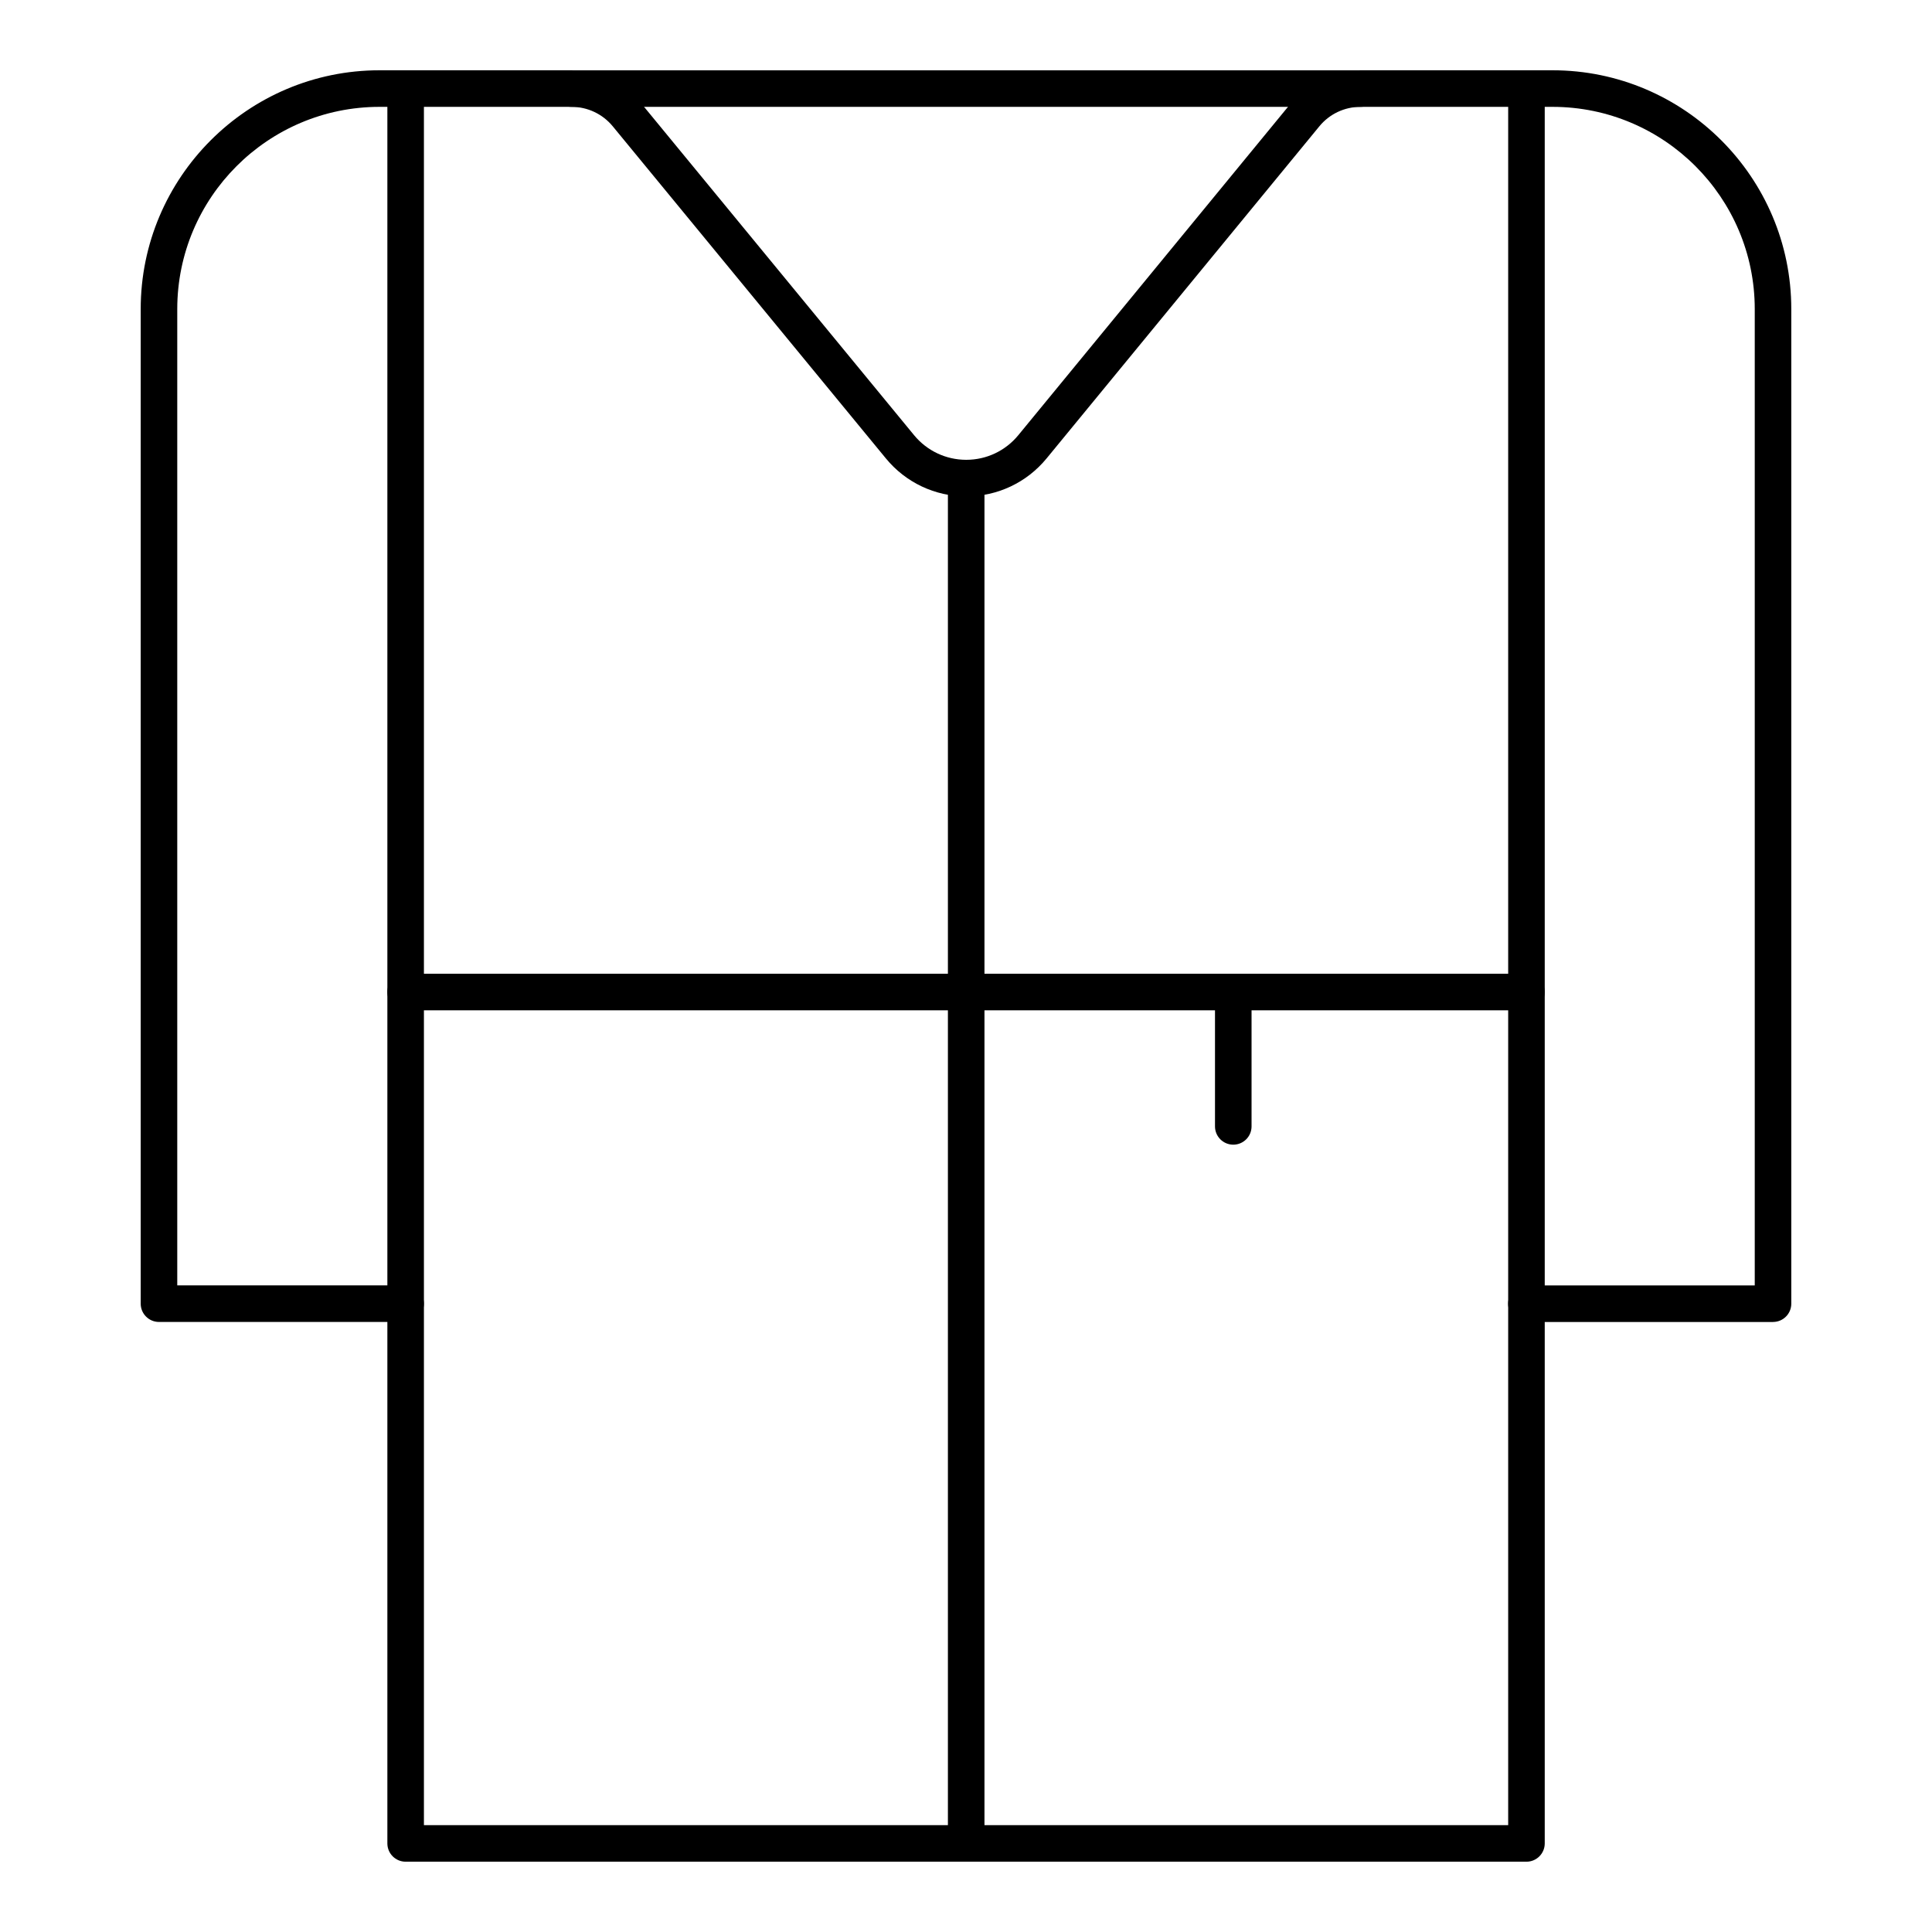
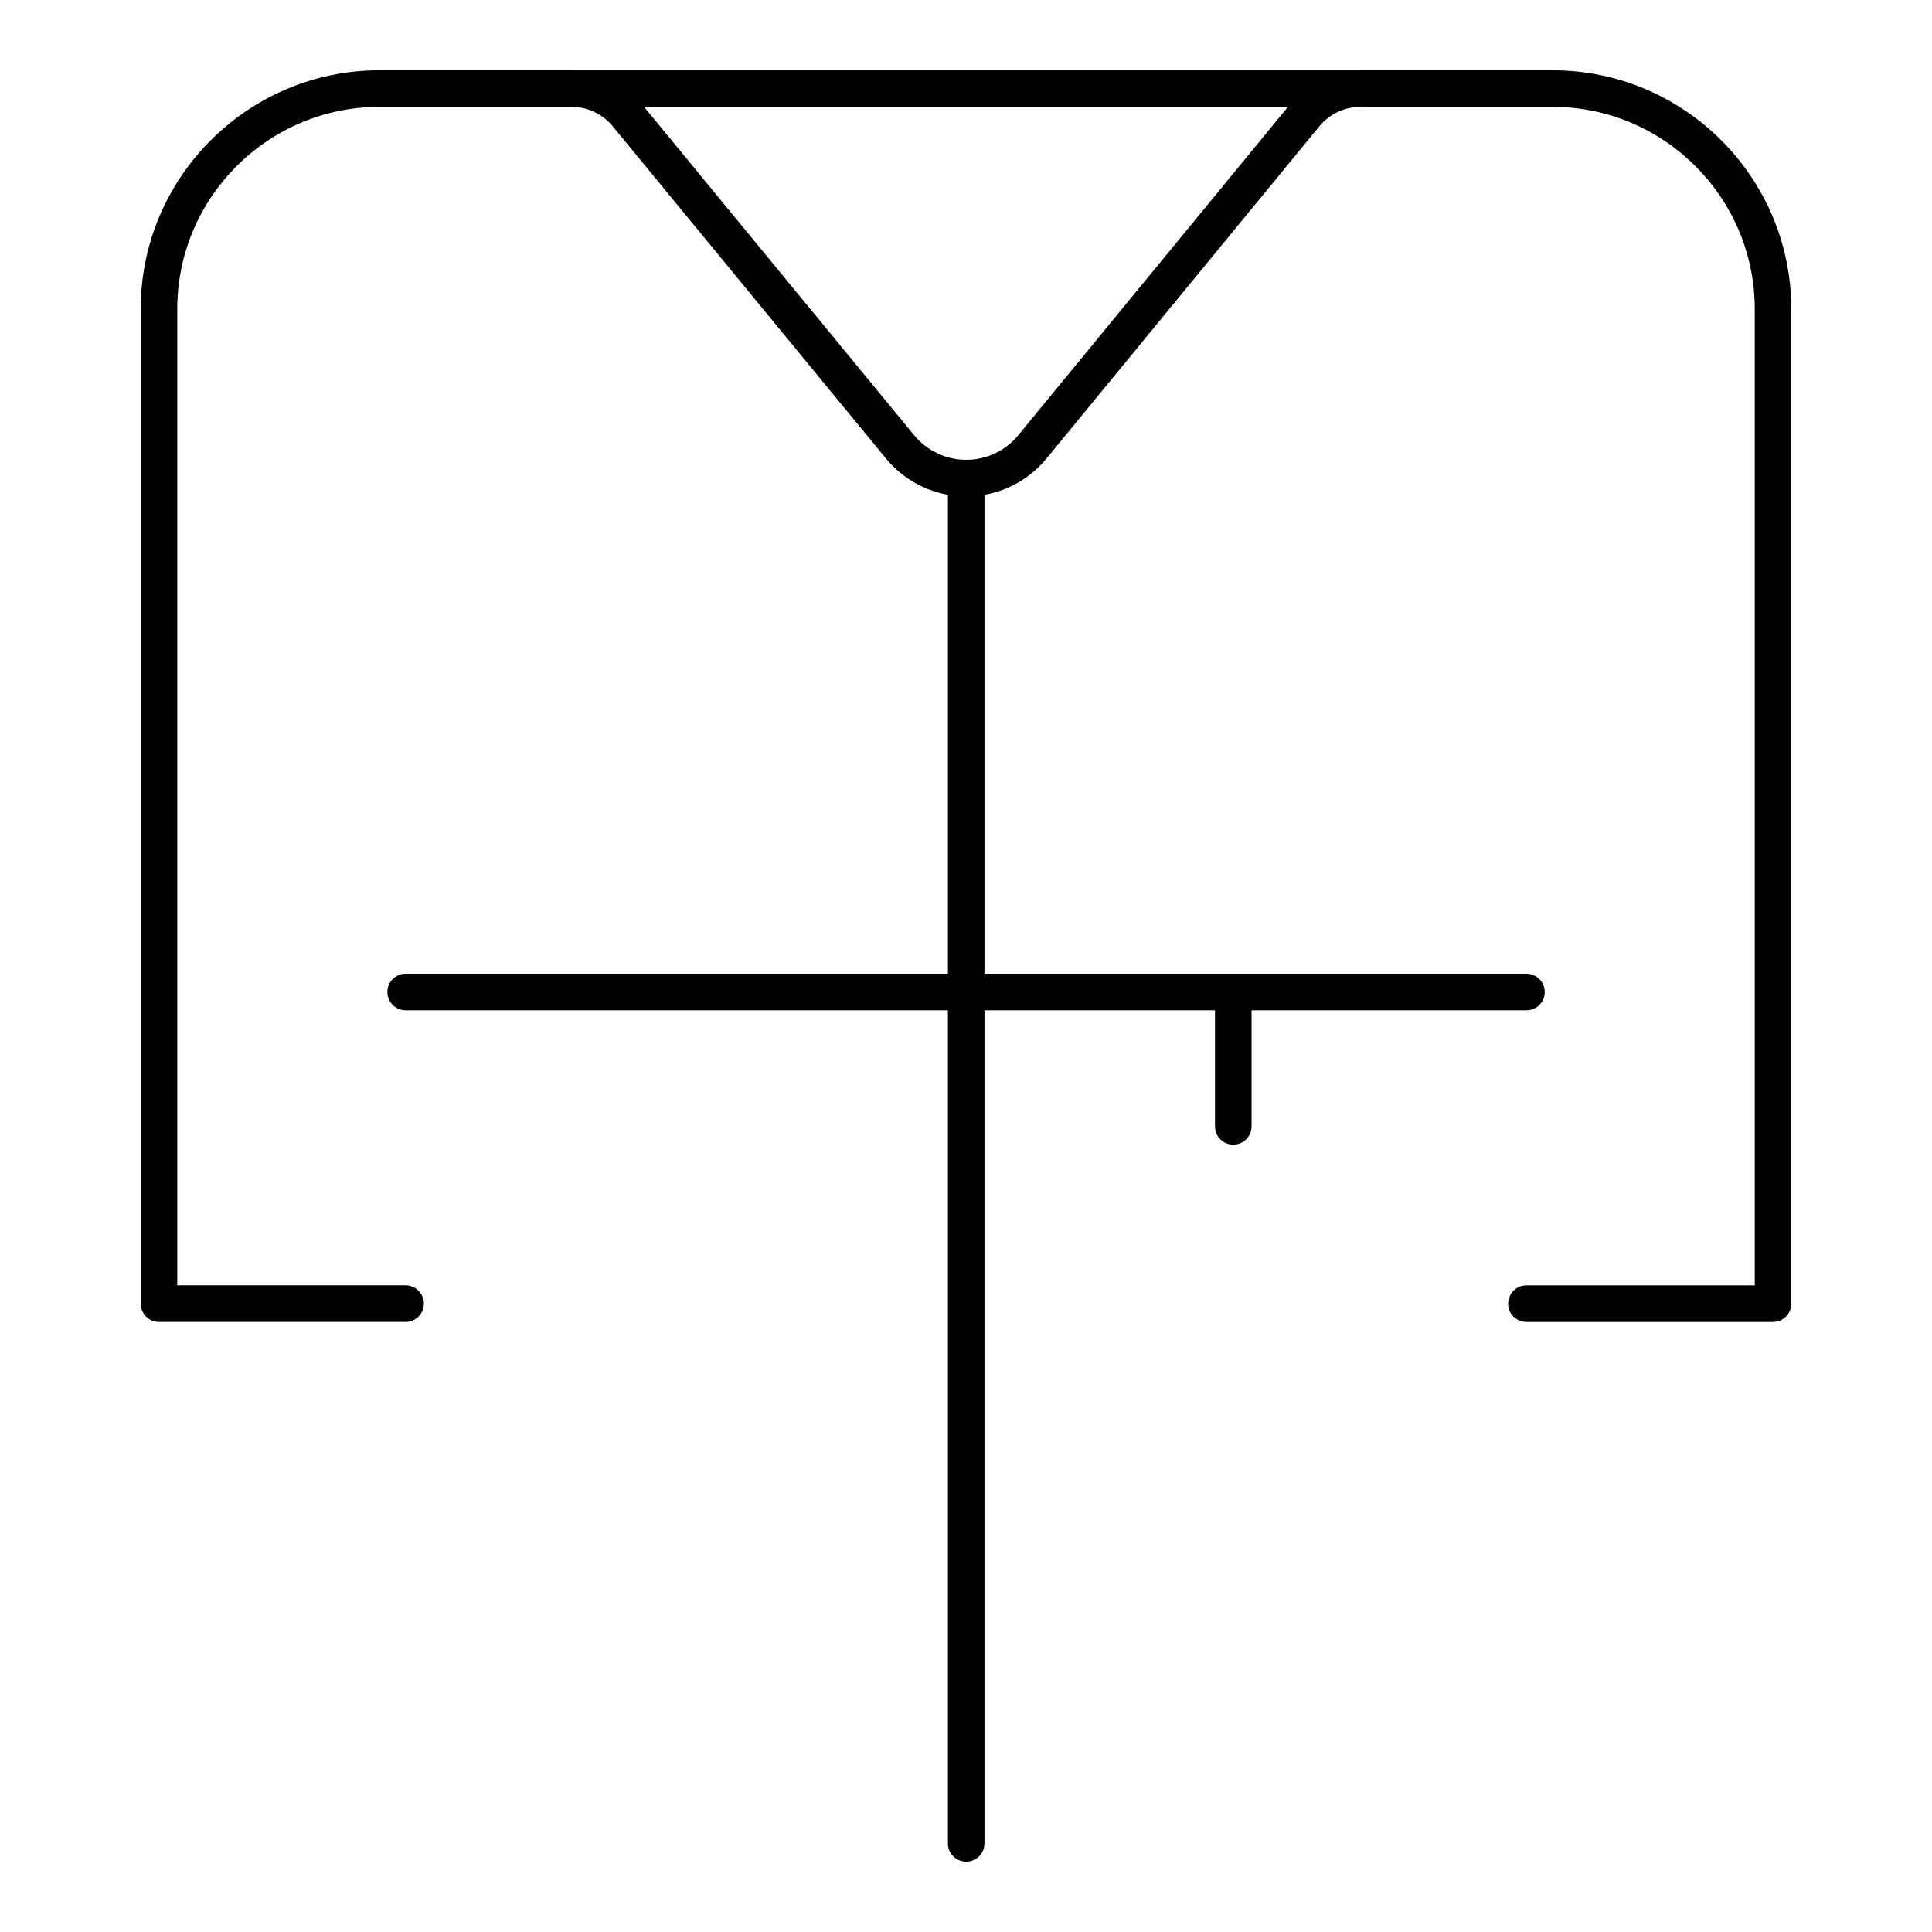
<svg xmlns="http://www.w3.org/2000/svg" fill="#000000" width="800px" height="800px" version="1.1" viewBox="144 144 512 512">
  <g>
    <path d="m504.55 172.32h-209.09c-2.676 0-4.844-2.168-4.844-4.844 0-2.676 2.168-4.844 4.844-4.844h209.09c2.676 0 4.844 2.168 4.844 4.844 0.004 2.676-2.164 4.844-4.844 4.844z" />
-     <path d="m548.53 637.37h-297.03c-2.676 0-4.844-2.168-4.844-4.844v-465.05c0-2.676 2.168-4.844 4.844-4.844s4.844 2.168 4.844 4.844v460.21h287.34v-460.21c0-2.676 2.168-4.844 4.844-4.844 2.676 0 4.844 2.168 4.844 4.844v465.05c0 2.676-2.168 4.844-4.844 4.844z" />
    <path d="m613.87 494.34h-65.359c-2.676 0-4.844-2.168-4.844-4.844 0-2.676 2.168-4.844 4.844-4.844h60.516v-258.74c0-29.555-24.043-53.594-53.59-53.594h-50.883c-4.238 0-8.223 1.879-10.91 5.156l-72.285 88.008c-5.25 6.394-13.008 10.062-21.289 10.066h-0.008c-8.277 0-16.039-3.668-21.289-10.059l-72.395-88.027c-2.695-3.266-6.68-5.144-10.918-5.144h-50.883c-29.559 0-53.602 24.043-53.602 53.594v258.73h60.516c2.676 0 4.844 2.168 4.844 4.844s-2.168 4.844-4.844 4.844l-65.359 0.004c-2.676 0-4.844-2.168-4.844-4.844v-263.58c0-34.895 28.395-63.285 63.289-63.285h50.883c7.152 0 13.852 3.164 18.395 8.68l72.391 88.031c3.414 4.144 8.449 6.519 13.812 6.519 5.375 0 10.398-2.379 13.805-6.527l72.285-88.008c4.543-5.523 11.25-8.695 18.402-8.695h50.883c34.895 0 63.277 28.391 63.277 63.285v263.58c0.004 2.676-2.16 4.844-4.84 4.844z" />
    <path d="m400.05 637.37c-2.676 0-4.844-2.168-4.844-4.844v-361.82c0-2.676 2.168-4.844 4.844-4.844 2.676 0 4.844 2.168 4.844 4.844v361.82c0 2.676-2.164 4.844-4.844 4.844z" />
    <path d="m548.53 411.74h-297.03c-2.676 0-4.844-2.168-4.844-4.844 0-2.676 2.168-4.844 4.844-4.844h297.03c2.676 0 4.844 2.168 4.844 4.844 0 2.676-2.168 4.844-4.844 4.844z" />
    <path d="m470.83 447.35c-2.676 0-4.844-2.168-4.844-4.844v-33.566c0-2.676 2.168-4.844 4.844-4.844s4.844 2.168 4.844 4.844v33.566c0 2.68-2.168 4.844-4.844 4.844z" />
  </g>
</svg>